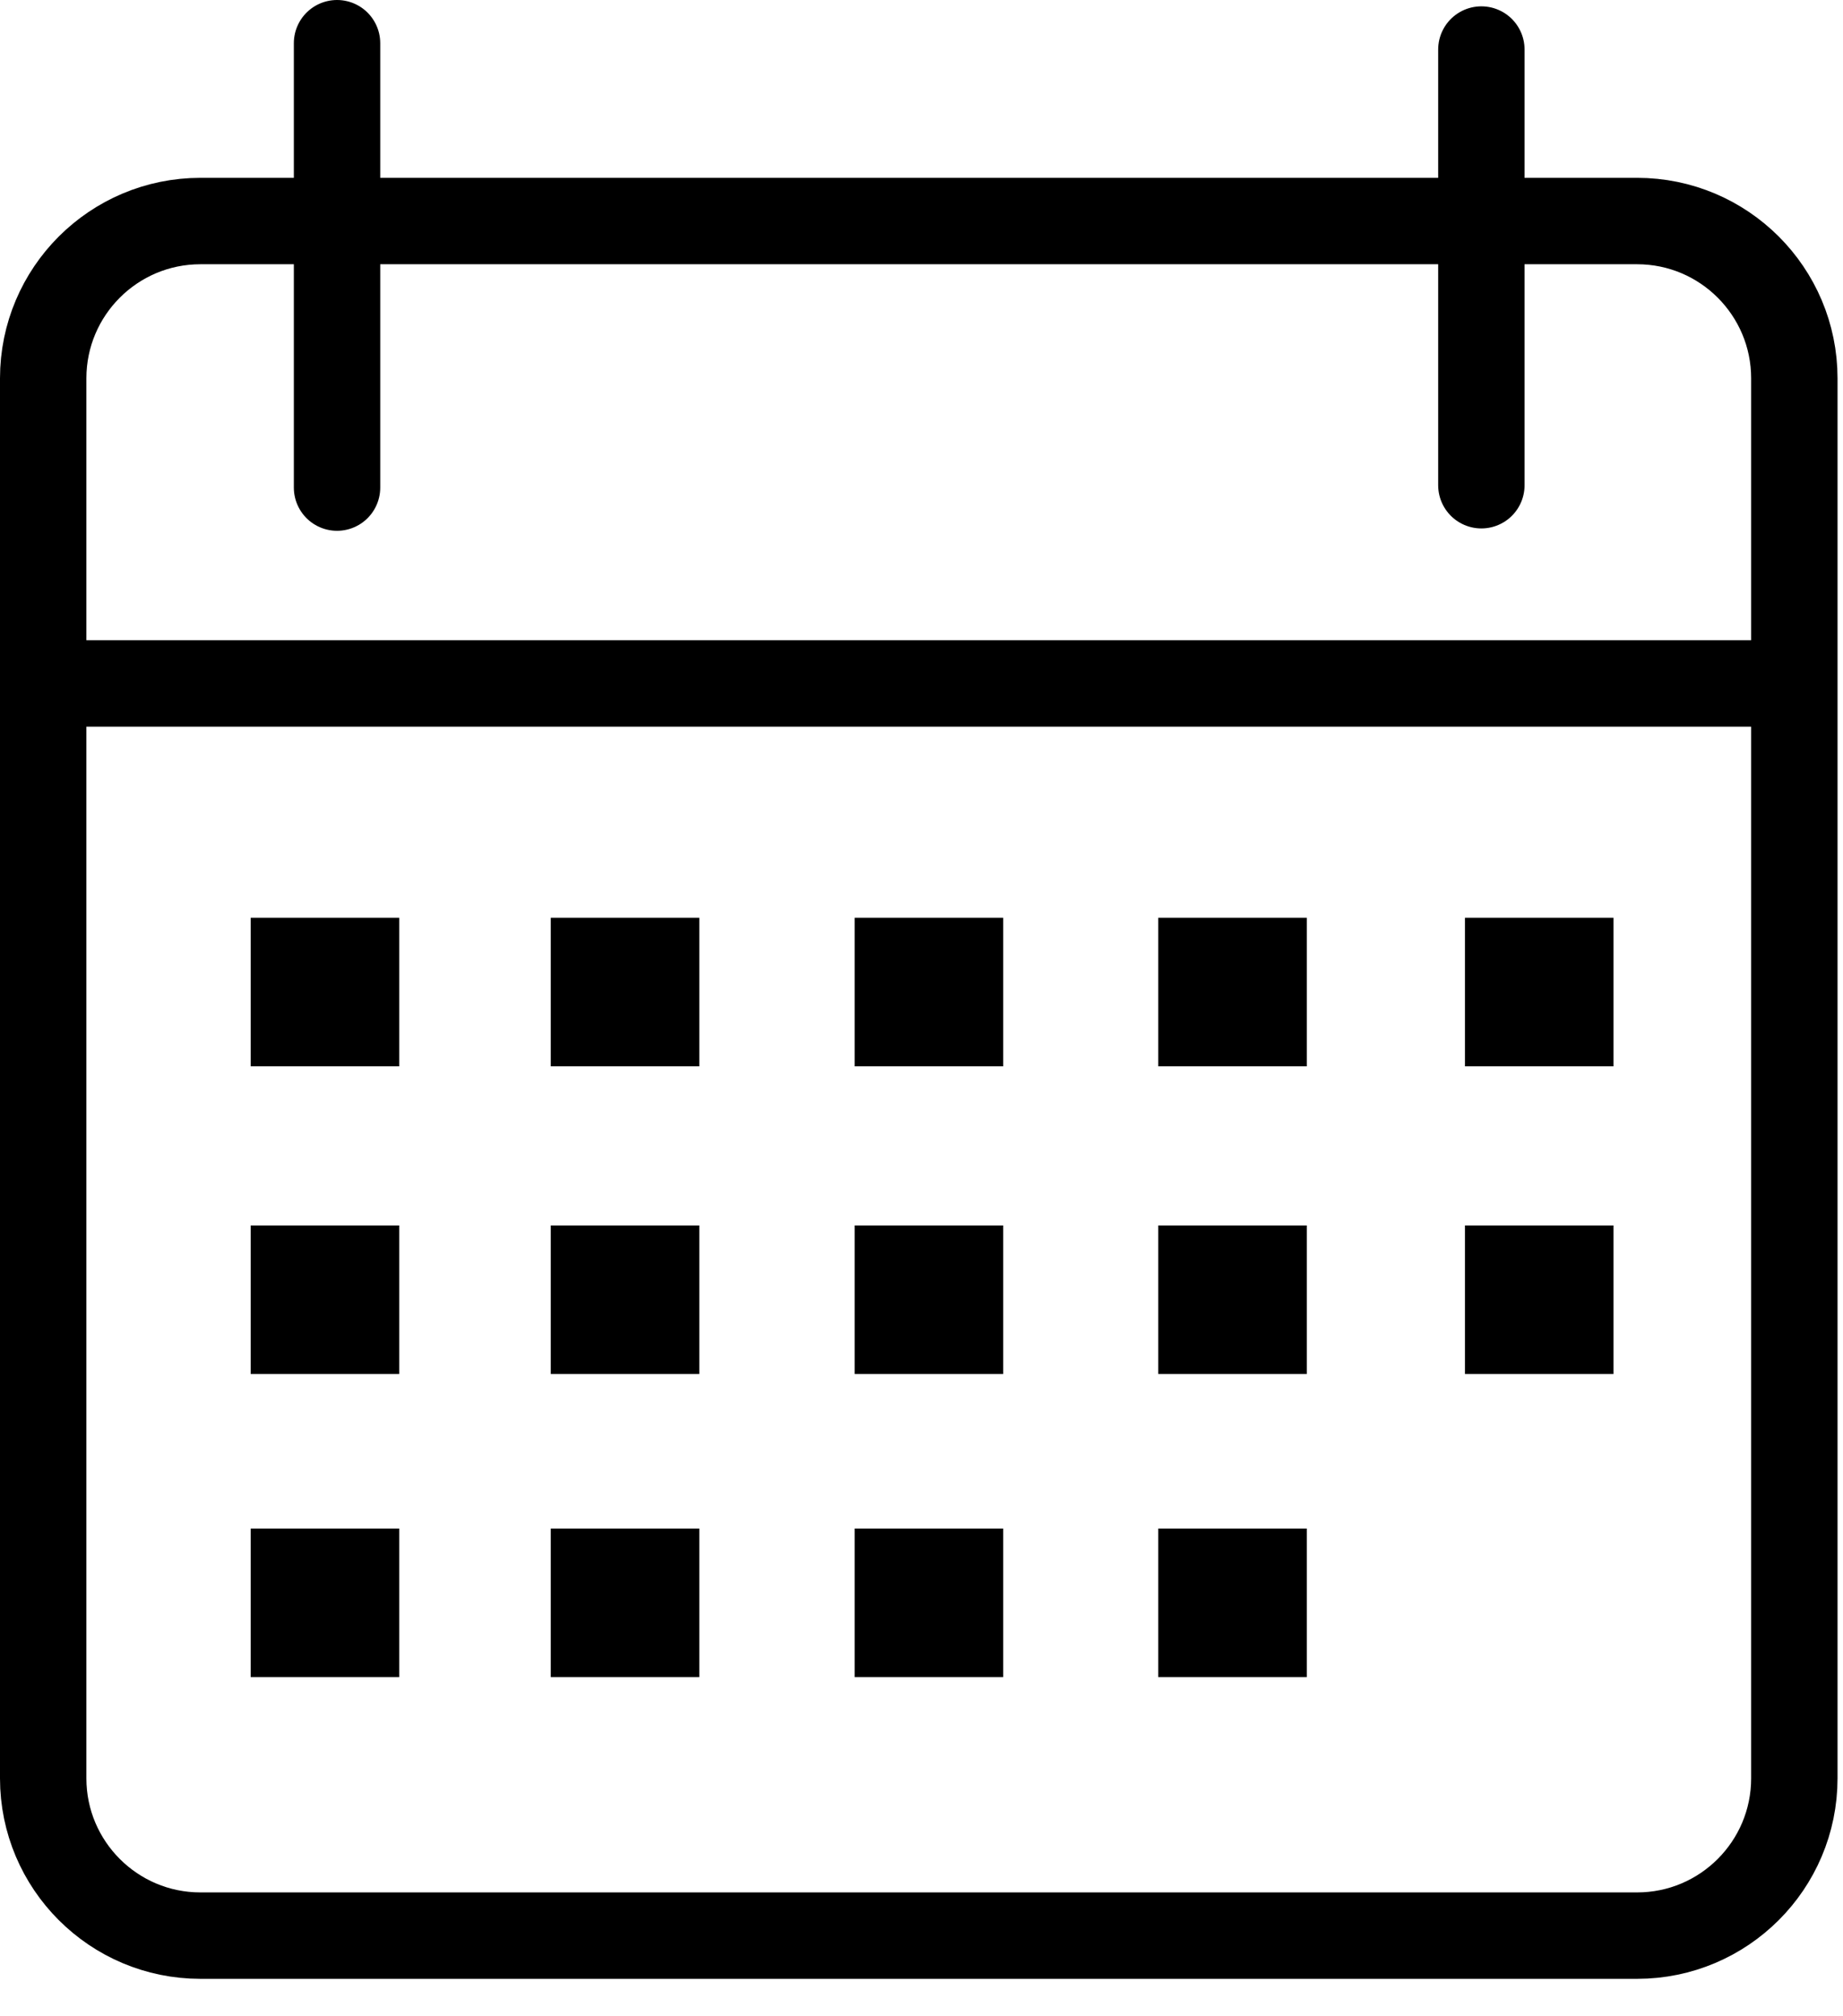
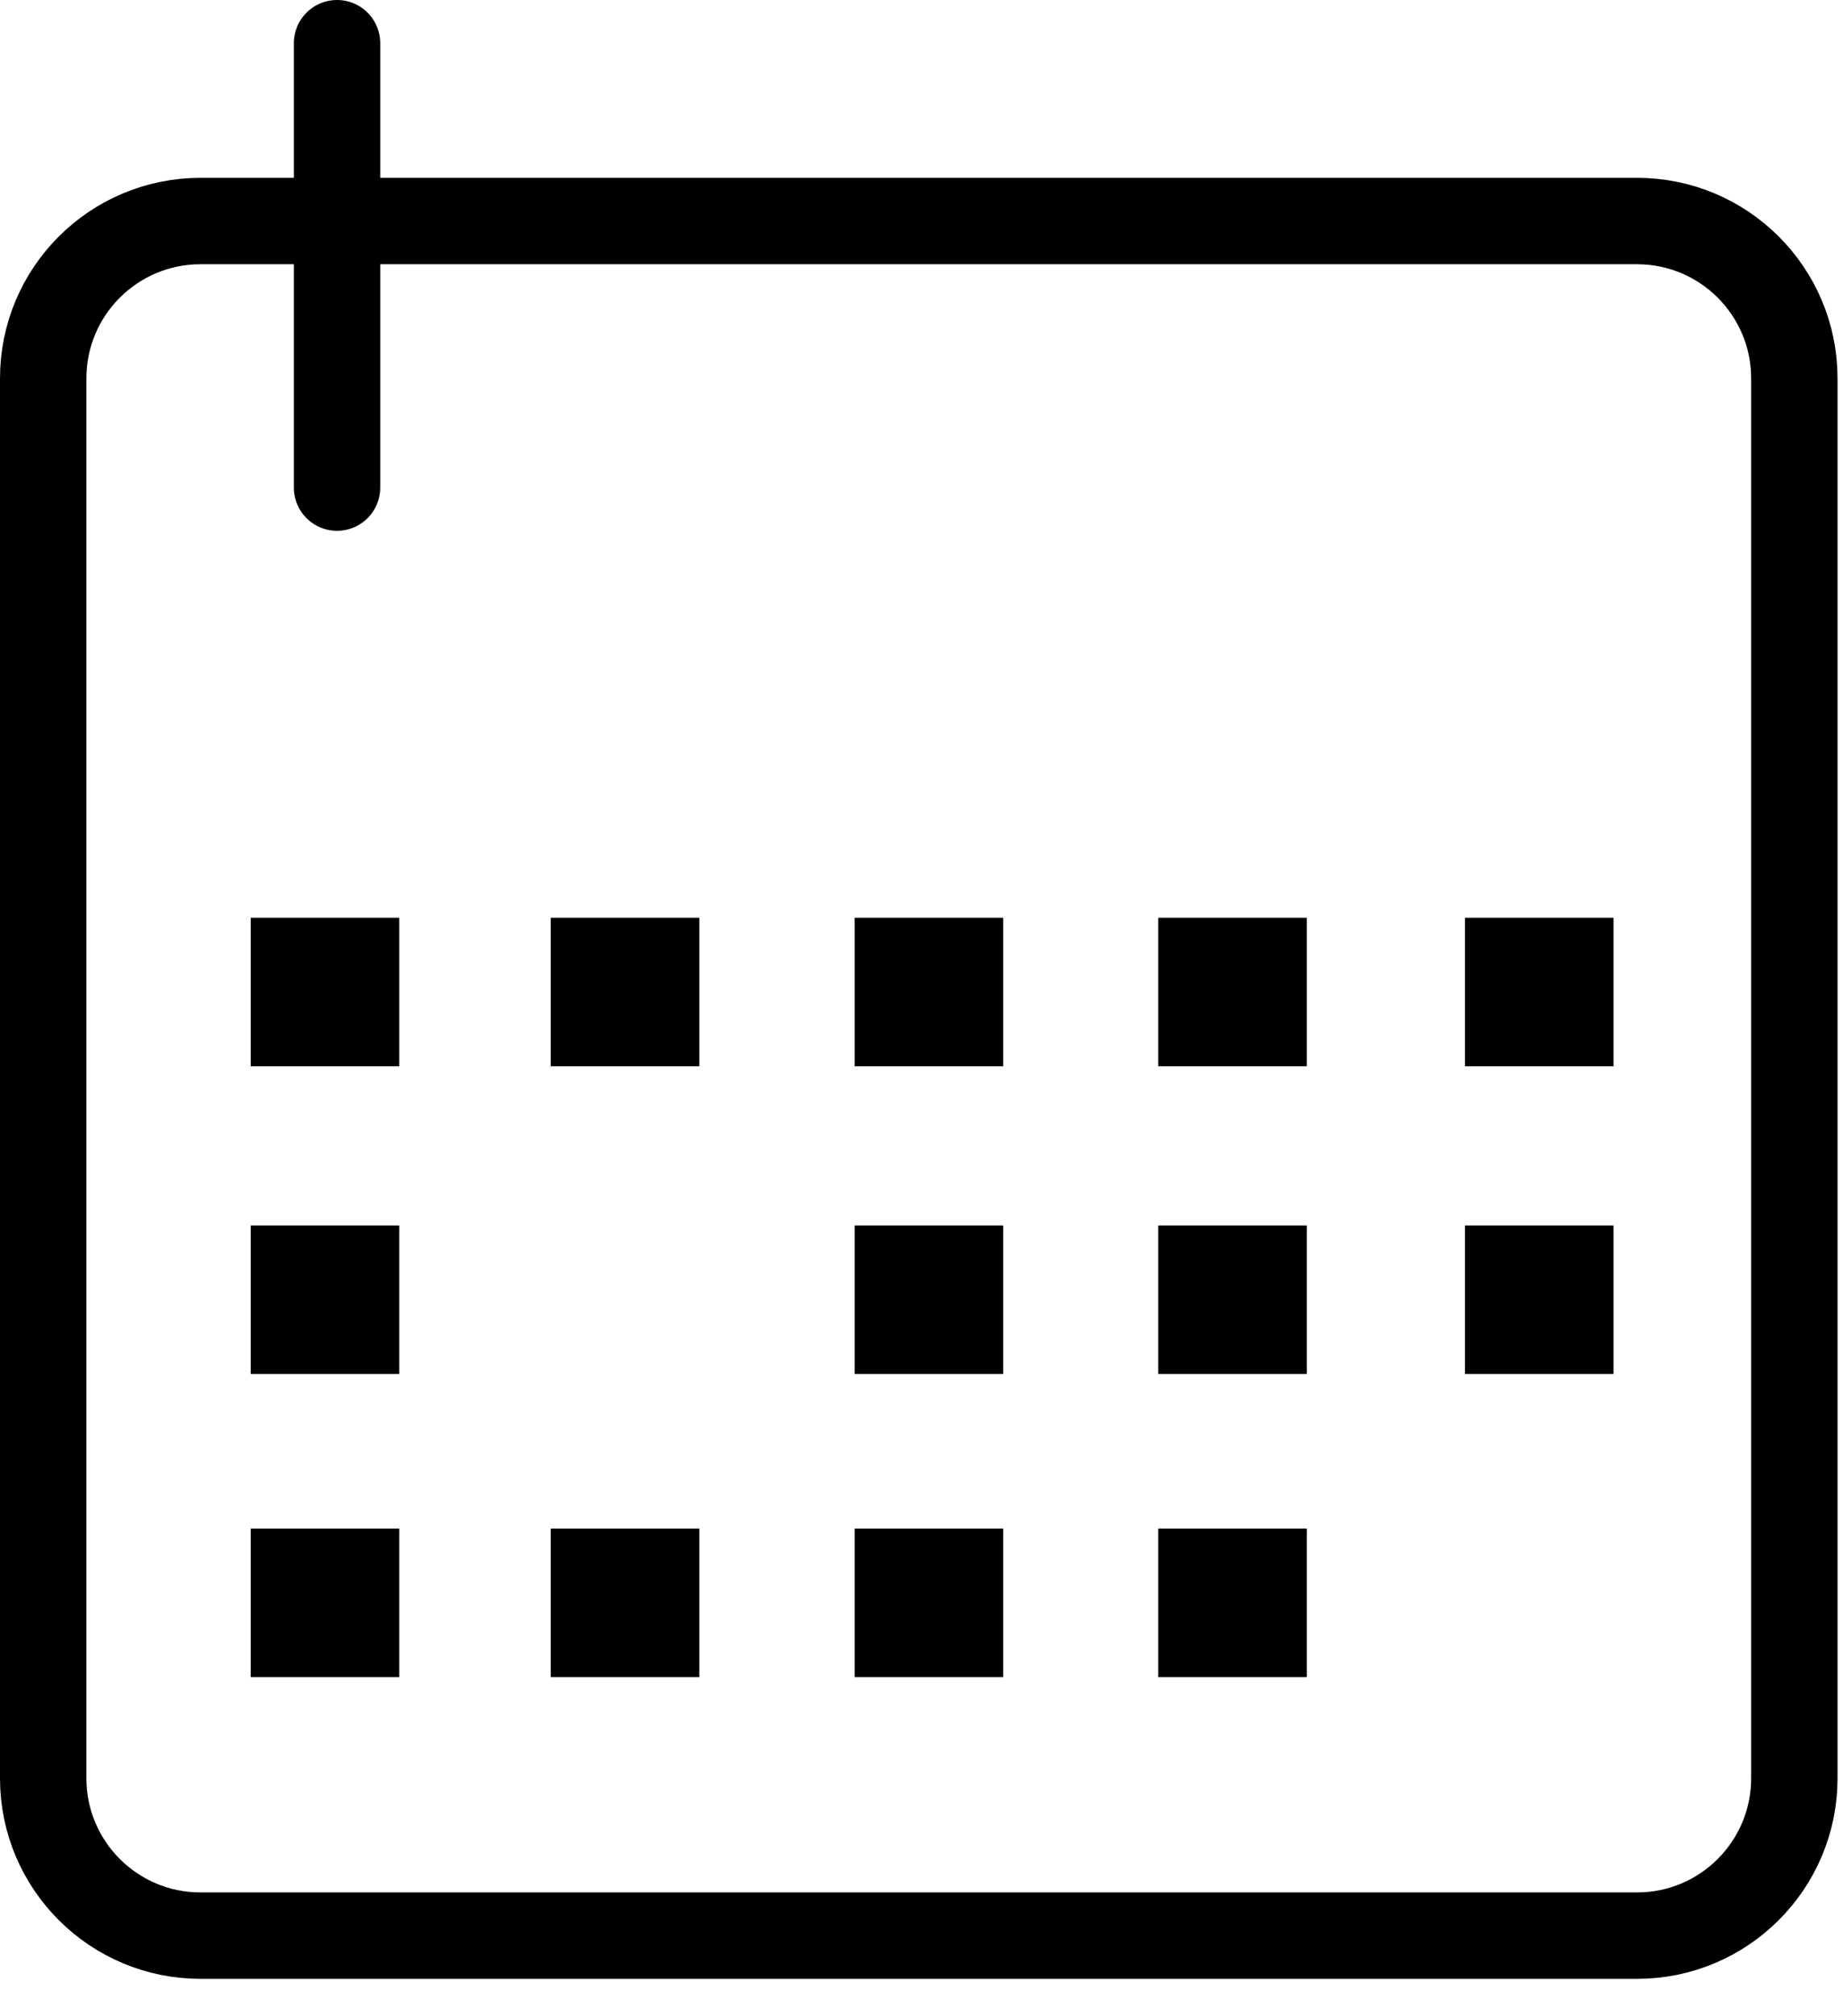
<svg xmlns="http://www.w3.org/2000/svg" width="100%" height="100%" viewBox="0 0 32 35" version="1.1" xml:space="preserve" style="fill-rule:evenodd;clip-rule:evenodd;stroke-linecap:round;stroke-linejoin:round;stroke-miterlimit:1.5;">
  <g>
    <rect x="4.353" y="15.931" width="2.579" height="2.579" />
    <rect x="4.353" y="21.272" width="2.579" height="2.579" />
    <rect x="4.353" y="26.534" width="2.579" height="2.579" />
    <rect x="9.563" y="15.931" width="2.579" height="2.579" />
-     <rect x="9.563" y="21.272" width="2.579" height="2.579" />
    <rect x="9.563" y="26.534" width="2.579" height="2.579" />
    <rect x="14.839" y="15.931" width="2.579" height="2.579" />
    <rect x="14.839" y="21.272" width="2.579" height="2.579" />
    <rect x="14.839" y="26.534" width="2.579" height="2.579" />
    <rect x="20.111" y="15.931" width="2.579" height="2.579" />
    <rect x="20.111" y="21.272" width="2.579" height="2.579" />
    <rect x="20.111" y="26.534" width="2.579" height="2.579" />
    <rect x="25.436" y="15.931" width="2.579" height="2.579" />
    <rect x="25.436" y="21.272" width="2.579" height="2.579" />
    <path d="M31.155,6.567c0,-1.507 -1.223,-2.73 -2.73,-2.73l-24.945,0c-1.507,0 -2.73,1.223 -2.73,2.73l0,24.303c0,1.506 1.223,2.73 2.73,2.73l24.945,0c1.507,0 2.73,-1.224 2.73,-2.73l0,-24.303Z" style="fill:none;stroke:#000;stroke-width:1.5px;" />
    <path d="M5.852,0.75l0,7.714" style="fill:none;stroke:#000;stroke-width:1.5px;" />
-     <path d="M25.721,0.86l0,7.563" style="fill:none;stroke:#000;stroke-width:1.5px;" />
-     <path d="M0.882,11.864l29.909,0" style="fill:none;stroke:#000;stroke-width:1.5px;" />
  </g>
</svg>